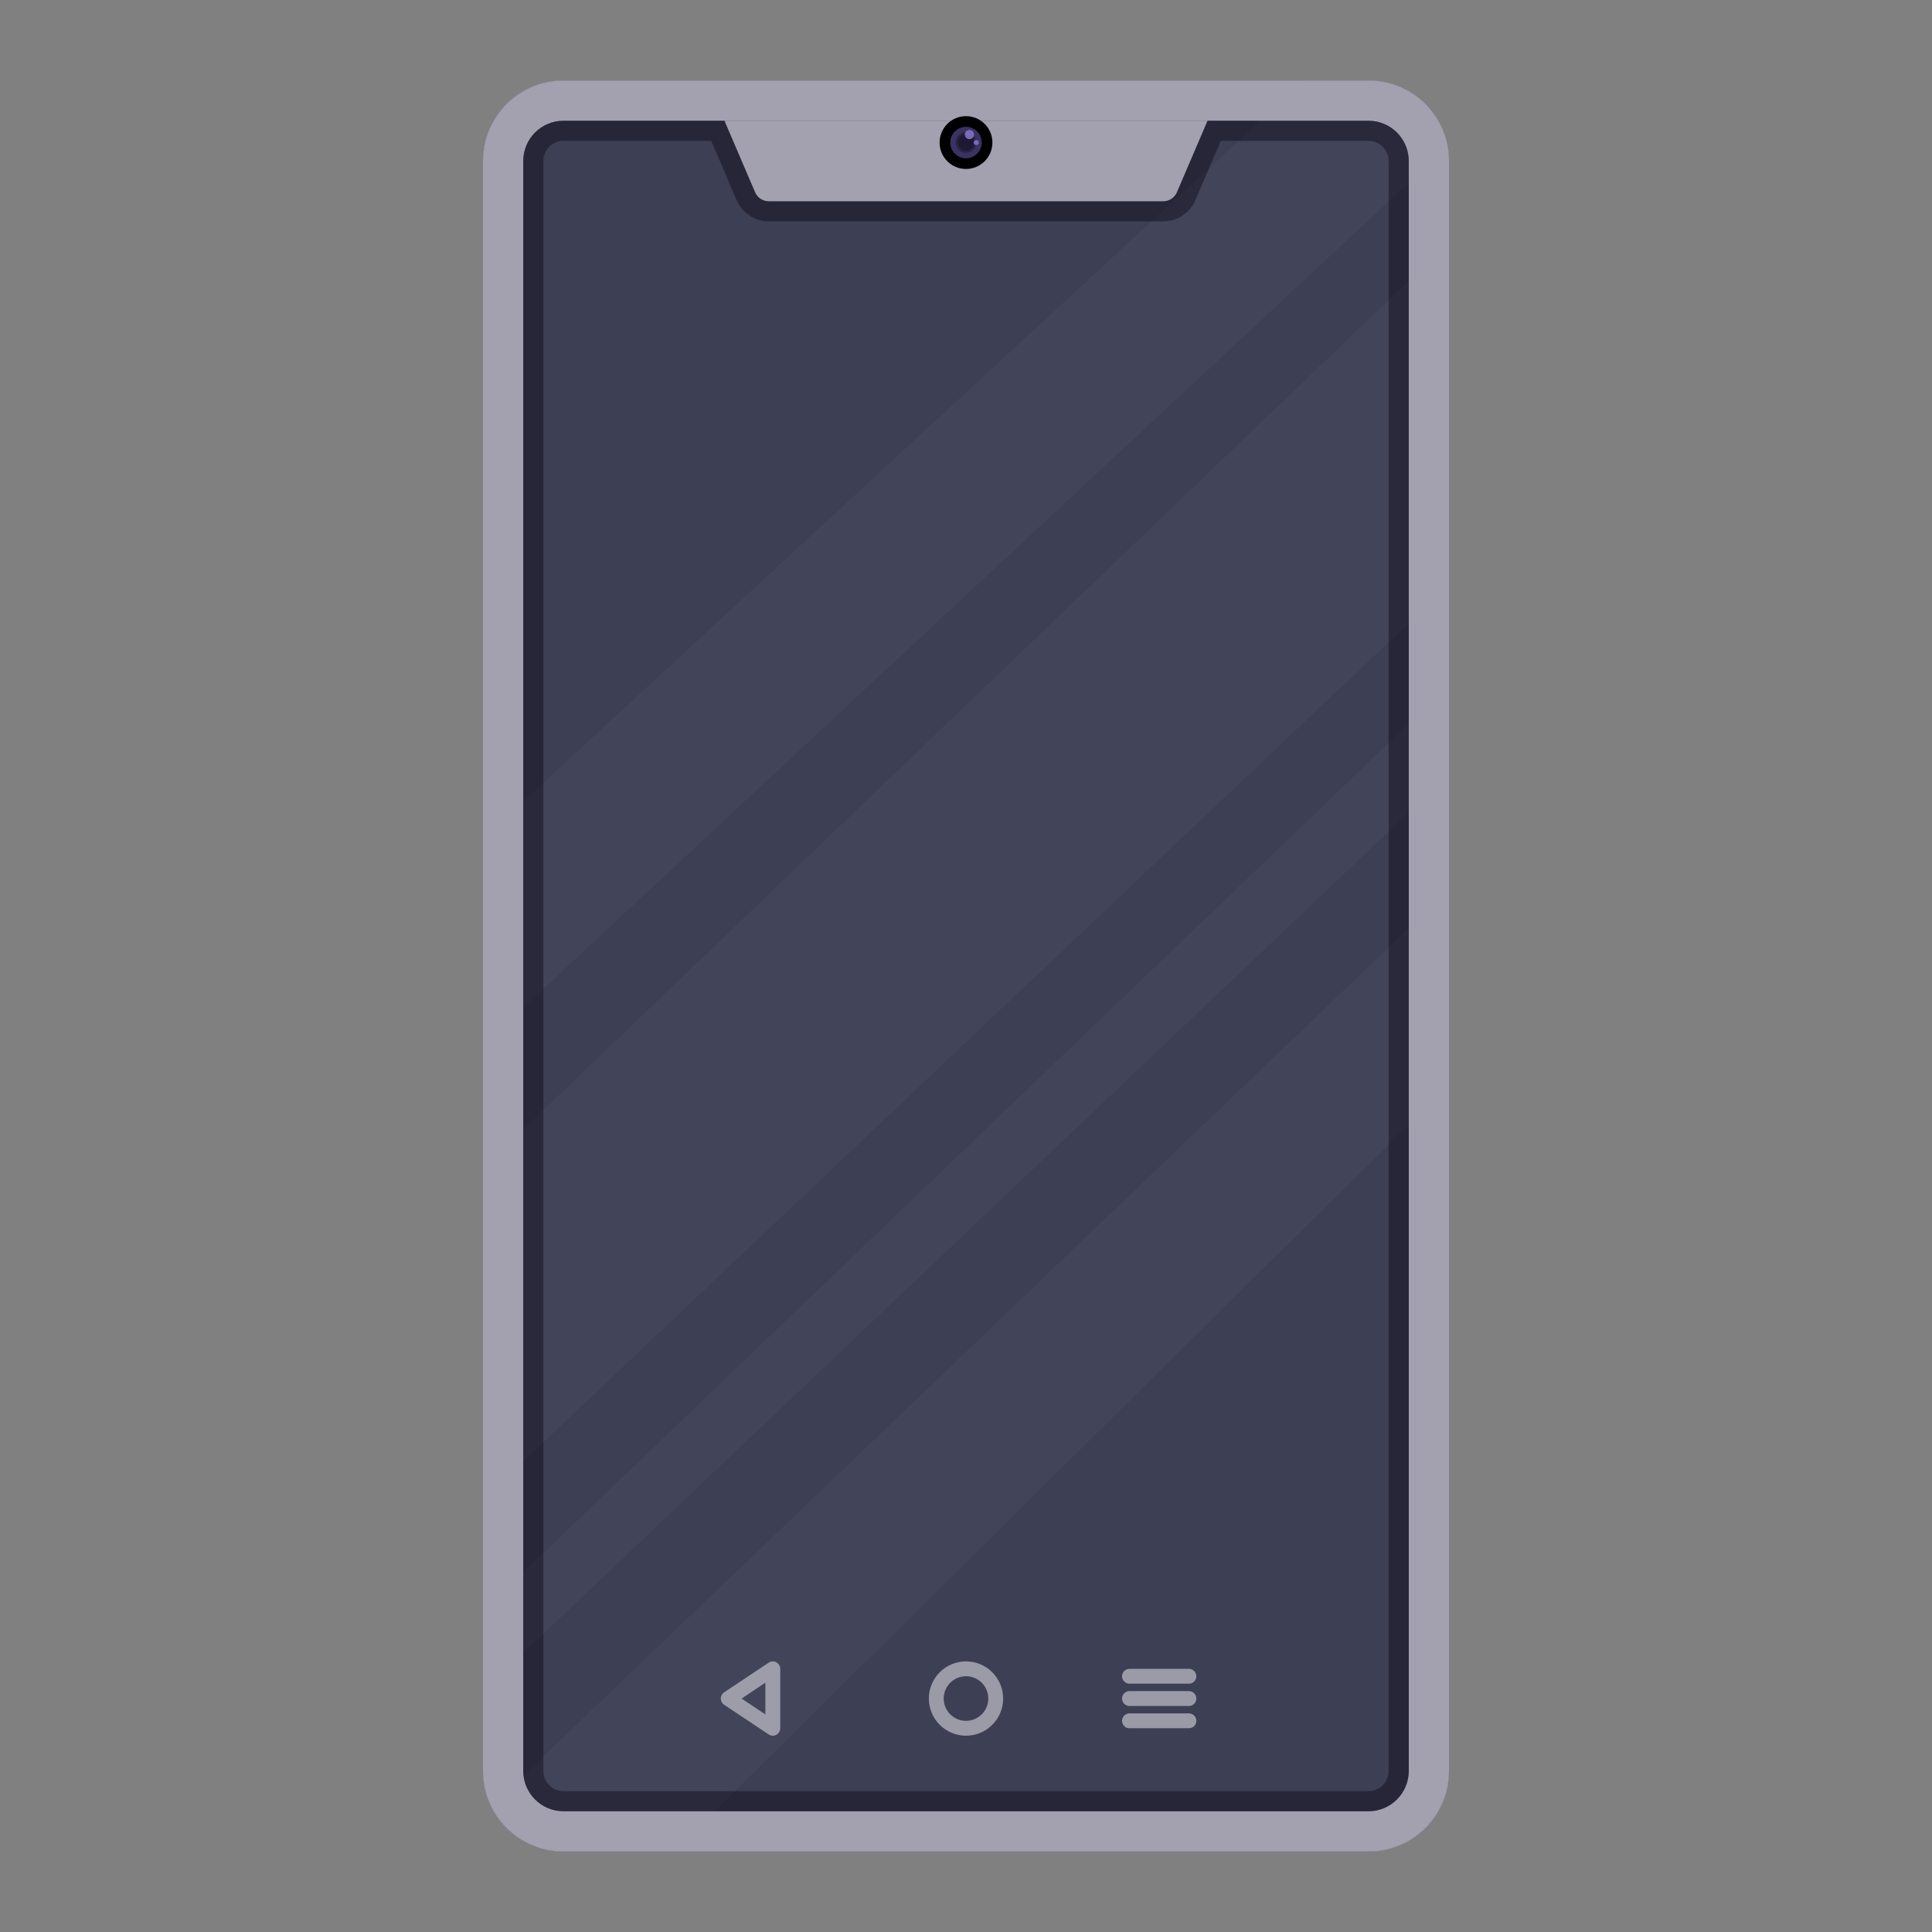
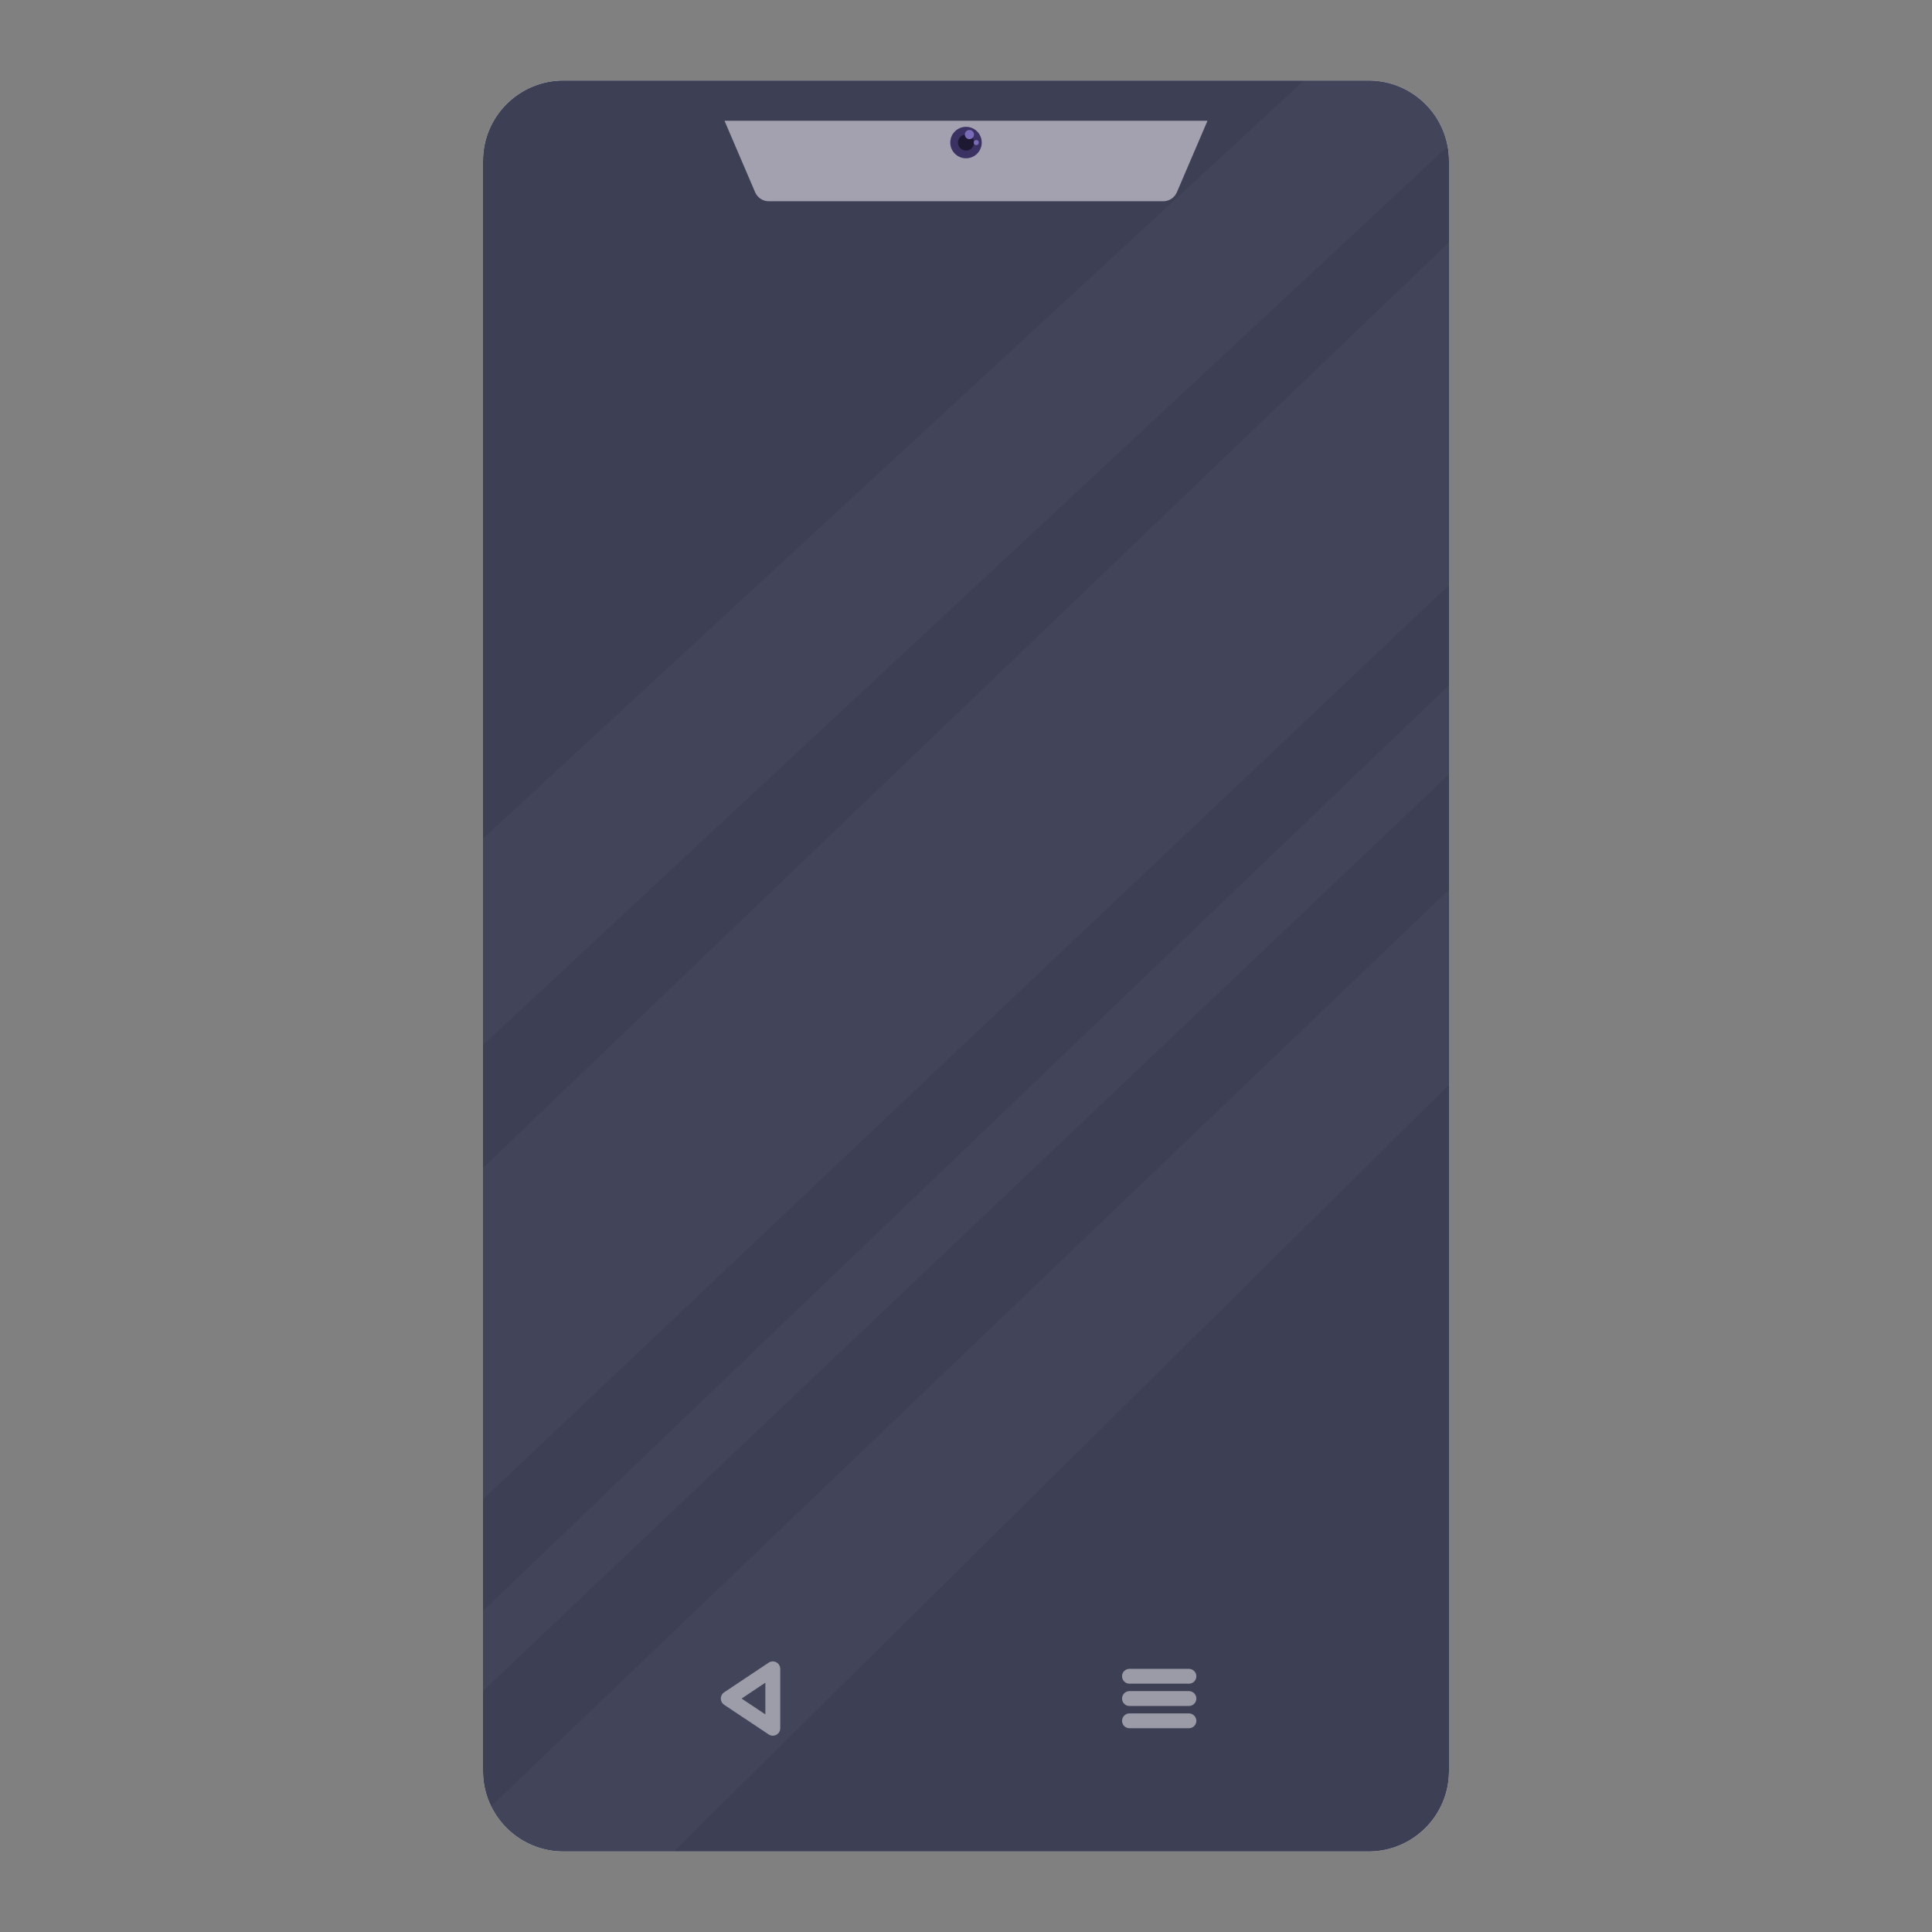
<svg xmlns="http://www.w3.org/2000/svg" width="48" height="48" viewBox="0 0 48 48" fill="none">
  <rect x="0" y="0" width="48" height="48" fill="#808080" stroke="none" />
  <path d="M12 4C12 2.895 12.895 2 14 2L34 2C35.105 2 36 2.895 36 4V44C36 45.105 35.105 46 34 46H14C12.895 46 12 45.105 12 44L12 4Z" fill="#EFF3FE" />
-   <path d="M12 4C12 2.895 12.895 2 14 2H34C35.105 2 36 2.895 36 4V44C36 45.105 35.105 46 34 46H14C12.895 46 12 45.105 12 44V4Z" fill="#3D3F54" />
+   <path d="M12 4C12 2.895 12.895 2 14 2H34C35.105 2 36 2.895 36 4V44C36 45.105 35.105 46 34 46H14C12.895 46 12 45.105 12 44V4" fill="#3D3F54" />
  <path d="M36 6.021V4C36 3.876 35.989 3.754 35.967 3.636L12 25.962V20.836L32.4 2H34C34.98 2 35.796 2.705 35.967 3.636C35.989 3.754 36 3.876 36 4V6.021V14.533V17.026V19.236V22.105V26.95L16.738 46H14C13.21 46 12.527 45.542 12.202 44.878L36 22.105V19.236L12 42.012V40.024L36 17.026V14.533L12 37.249L12 29.019L36 6.021Z" fill="white" fill-opacity="0.03" />
-   <path fill-rule="evenodd" clip-rule="evenodd" d="M34 3L14 3C13.448 3 13 3.448 13 4L13 44C13 44.552 13.448 45 14 45H34C34.552 45 35 44.552 35 44V4C35 3.448 34.552 3 34 3ZM14 2C12.895 2 12 2.895 12 4L12 44C12 45.105 12.895 46 14 46H34C35.105 46 36 45.105 36 44V4C36 2.895 35.105 2 34 2L14 2Z" fill="#A3A1AF" />
-   <path opacity="0.5" d="M29.469 4.875L30.165 3.25H34C34.414 3.25 34.75 3.586 34.75 4V44C34.75 44.414 34.414 44.75 34 44.75H14C13.586 44.75 13.25 44.414 13.25 44V4C13.25 3.586 13.586 3.25 14 3.25H17.835L18.531 4.875C18.629 5.102 18.853 5.25 19.101 5.25H28.899C29.147 5.25 29.371 5.102 29.469 4.875Z" stroke="#120F1F" stroke-width="0.5" />
  <path d="M18.761 4.776L18 3L30 3L29.239 4.776C29.181 4.912 29.047 5 28.899 5H19.101C18.953 5 18.819 4.912 18.761 4.776Z" fill="#A3A1AF" />
-   <ellipse cx="24" cy="3.542" rx="0.656" ry="0.656" fill="black" />
  <ellipse cx="24" cy="3.542" rx="0.391" ry="0.391" fill="#3B3263" />
-   <ellipse cx="23.999" cy="3.542" rx="0.255" ry="0.255" fill="#292344" />
  <ellipse cx="24" cy="3.542" rx="0.199" ry="0.199" fill="#1D1932" />
  <ellipse cx="24.085" cy="3.343" rx="0.114" ry="0.114" fill="#796BB8" />
  <ellipse cx="24.255" cy="3.542" rx="0.063" ry="0.063" fill="#796BB8" />
-   <path fill-rule="evenodd" clip-rule="evenodd" d="M24 41.646C23.694 41.646 23.446 41.894 23.446 42.2C23.446 42.506 23.694 42.754 24 42.754C24.306 42.754 24.554 42.506 24.554 42.2C24.554 41.894 24.306 41.646 24 41.646ZM23.077 42.2C23.077 41.69 23.49 41.277 24 41.277C24.51 41.277 24.923 41.69 24.923 42.2C24.923 42.71 24.51 43.123 24 43.123C23.49 43.123 23.077 42.71 23.077 42.2Z" fill="white" fill-opacity="0.48" />
  <path fill-rule="evenodd" clip-rule="evenodd" d="M19.287 41.299C19.347 41.331 19.385 41.393 19.385 41.462V42.938C19.385 43.007 19.347 43.069 19.287 43.101C19.227 43.133 19.154 43.13 19.098 43.092L17.99 42.354C17.939 42.319 17.908 42.262 17.908 42.2C17.908 42.138 17.939 42.081 17.99 42.046L19.098 41.308C19.154 41.27 19.227 41.267 19.287 41.299ZM18.425 42.2L19.015 42.593V41.806L18.425 42.2Z" fill="white" fill-opacity="0.48" />
  <path fill-rule="evenodd" clip-rule="evenodd" d="M27.877 41.646C27.877 41.544 27.96 41.462 28.061 41.462H29.538C29.64 41.462 29.723 41.544 29.723 41.646C29.723 41.748 29.64 41.831 29.538 41.831H28.061C27.96 41.831 27.877 41.748 27.877 41.646ZM27.877 42.2C27.877 42.098 27.96 42.015 28.061 42.015H29.538C29.64 42.015 29.723 42.098 29.723 42.2C29.723 42.302 29.64 42.385 29.538 42.385H28.061C27.96 42.385 27.877 42.302 27.877 42.2ZM27.877 42.754C27.877 42.652 27.96 42.569 28.061 42.569H29.538C29.64 42.569 29.723 42.652 29.723 42.754C29.723 42.856 29.64 42.938 29.538 42.938H28.061C27.96 42.938 27.877 42.856 27.877 42.754Z" fill="white" fill-opacity="0.48" />
</svg>